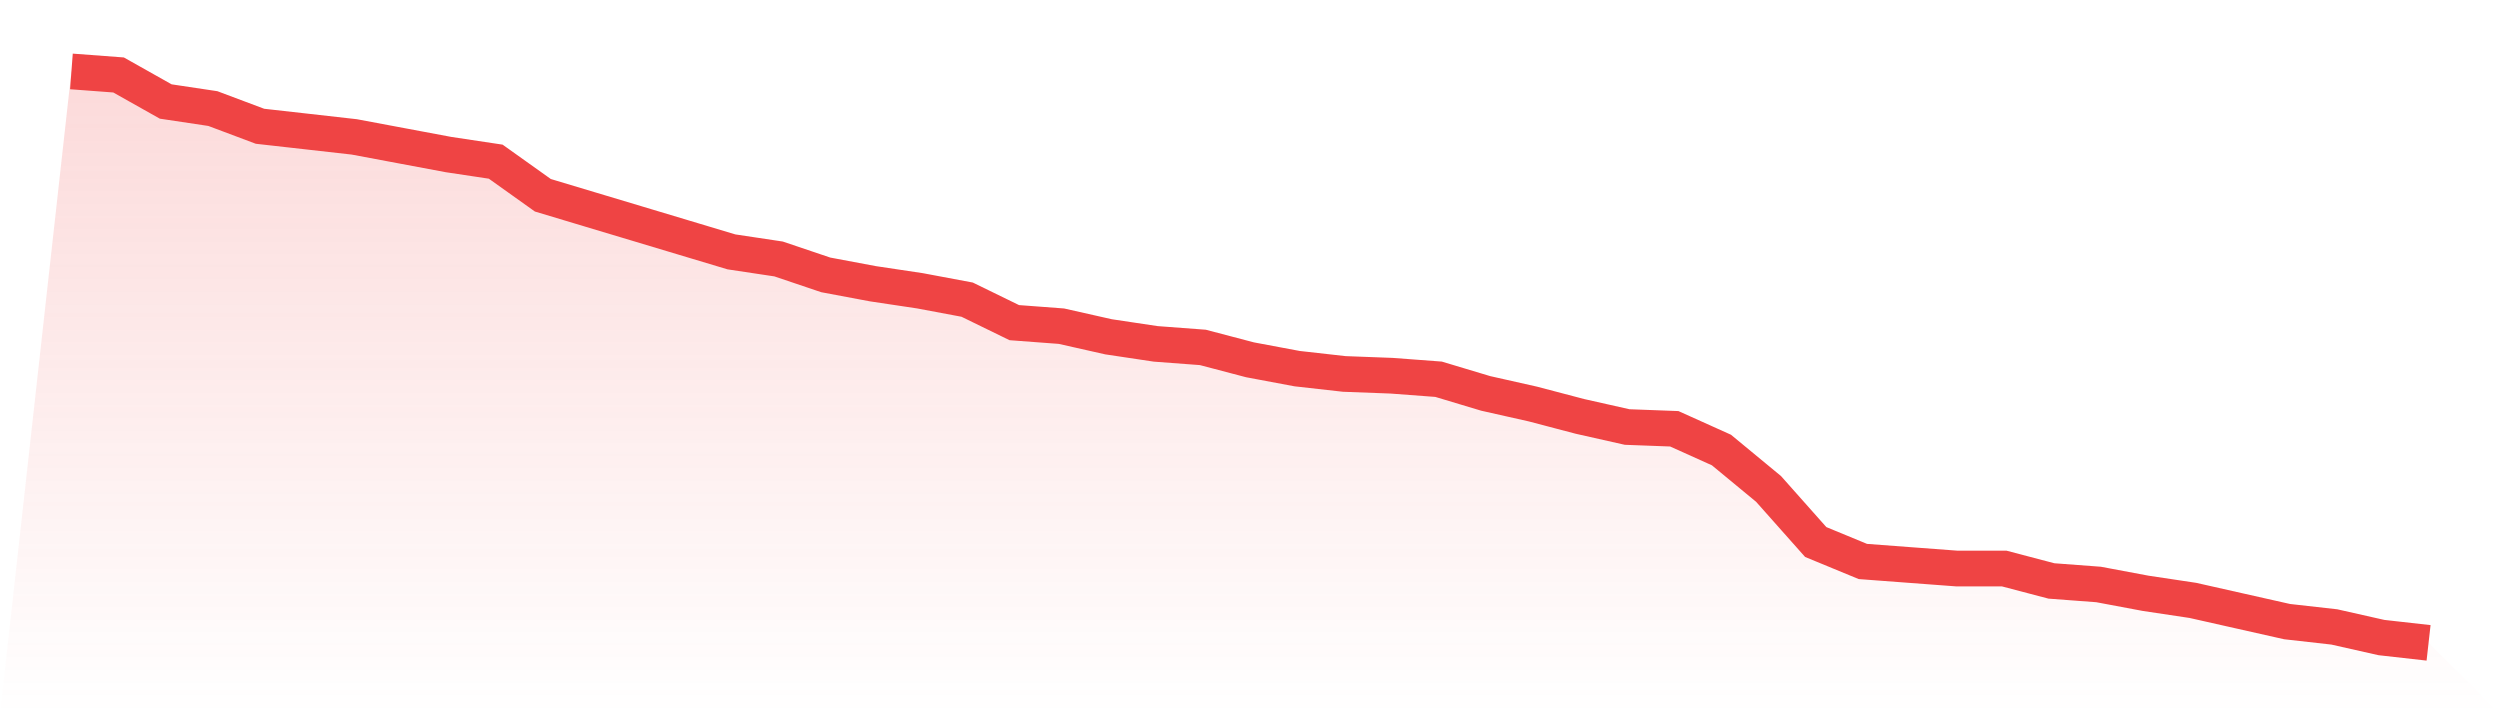
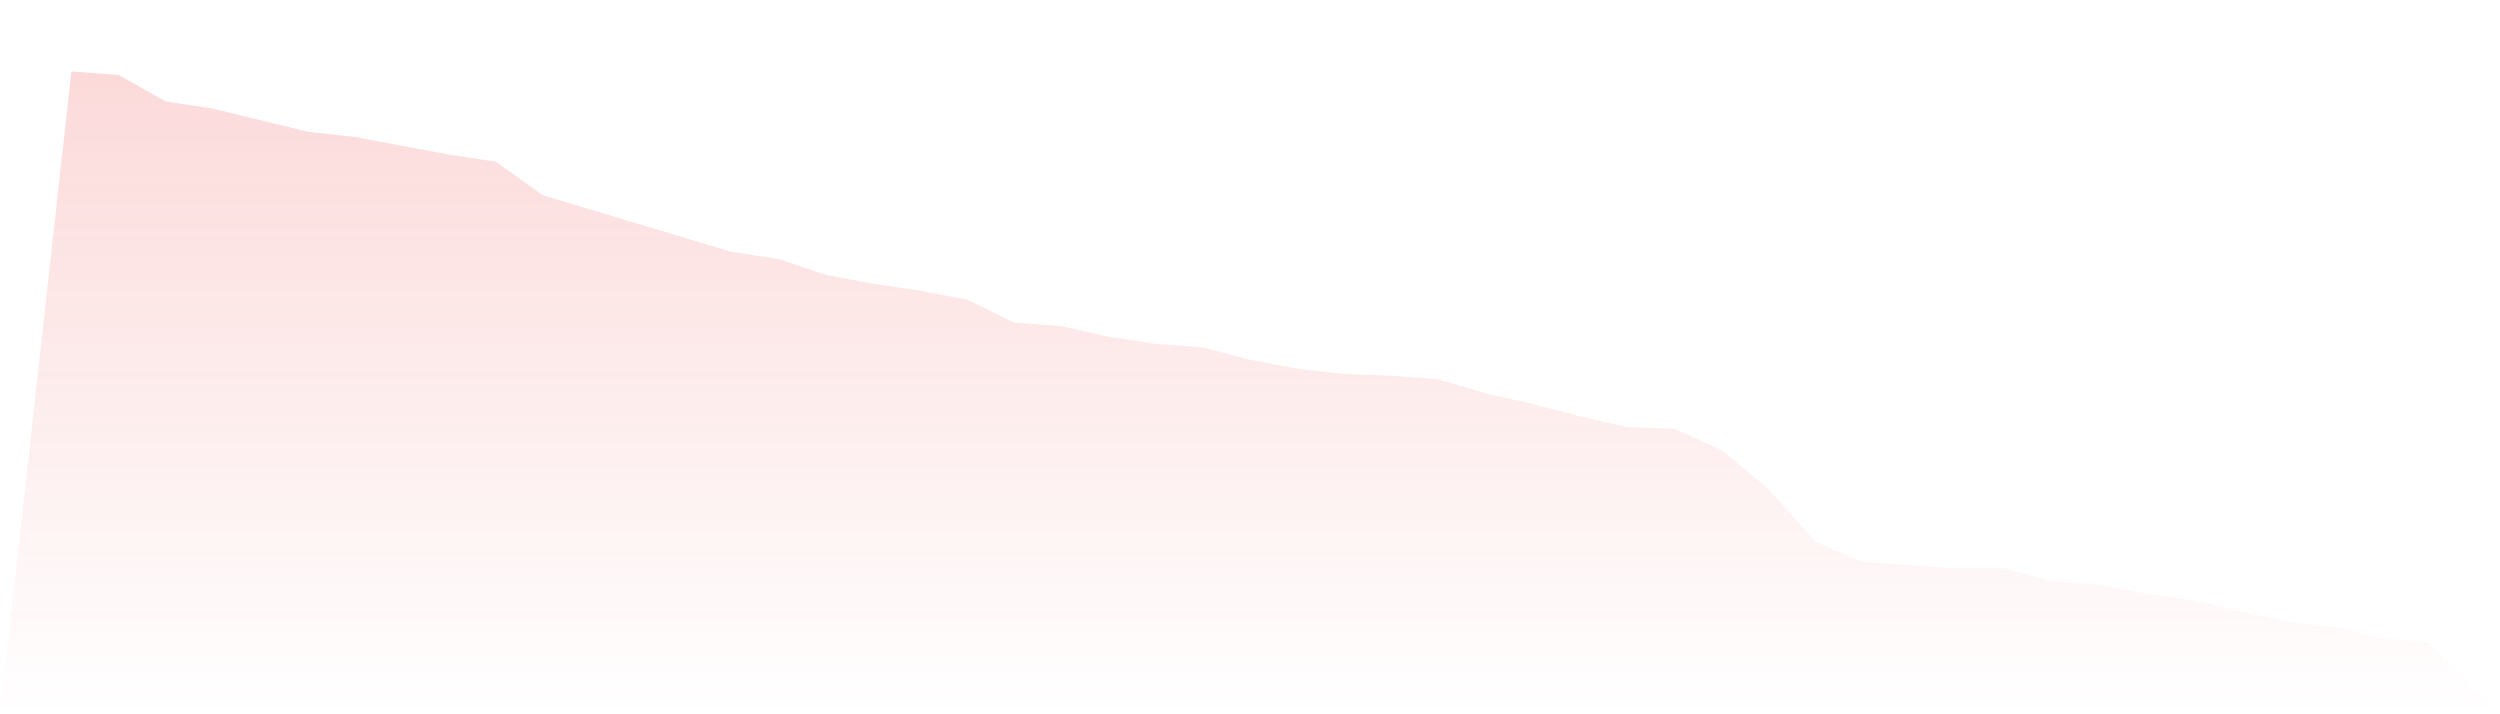
<svg xmlns="http://www.w3.org/2000/svg" viewBox="0 0 140 40">
  <defs>
    <linearGradient id="gradient" x1="0" x2="0" y1="0" y2="1">
      <stop offset="0%" stop-color="#ef4444" stop-opacity="0.2" />
      <stop offset="100%" stop-color="#ef4444" stop-opacity="0" />
    </linearGradient>
  </defs>
-   <path d="M4,4 L4,4 L6.64,4.198 L9.28,5.684 L11.92,6.08 L14.56,7.071 L17.2,7.368 L19.84,7.666 L22.48,8.161 L25.12,8.656 L27.76,9.053 L30.4,10.935 L33.04,11.728 L35.68,12.52 L38.32,13.313 L40.96,14.105 L43.6,14.502 L46.24,15.393 L48.88,15.889 L51.52,16.285 L54.16,16.78 L56.8,18.068 L59.44,18.266 L62.08,18.861 L64.72,19.257 L67.36,19.455 L70,20.149 L72.64,20.644 L75.28,20.941 L77.92,21.04 L80.56,21.238 L83.2,22.031 L85.84,22.625 L88.48,23.319 L91.12,23.913 L93.76,24.012 L96.4,25.201 L99.04,27.381 L101.68,30.353 L104.32,31.443 L106.96,31.641 L109.6,31.839 L112.24,31.839 L114.88,32.533 L117.52,32.731 L120.16,33.226 L122.8,33.622 L125.44,34.217 L128.08,34.811 L130.72,35.108 L133.36,35.703 L136,36 L140,40 L0,40 z" fill="url(#gradient)" />
-   <path d="M4,4 L4,4 L6.64,4.198 L9.28,5.684 L11.92,6.08 L14.56,7.071 L17.2,7.368 L19.84,7.666 L22.48,8.161 L25.12,8.656 L27.76,9.053 L30.4,10.935 L33.04,11.728 L35.68,12.52 L38.32,13.313 L40.96,14.105 L43.6,14.502 L46.24,15.393 L48.88,15.889 L51.52,16.285 L54.16,16.78 L56.8,18.068 L59.44,18.266 L62.08,18.861 L64.72,19.257 L67.36,19.455 L70,20.149 L72.64,20.644 L75.28,20.941 L77.92,21.04 L80.56,21.238 L83.2,22.031 L85.84,22.625 L88.48,23.319 L91.12,23.913 L93.76,24.012 L96.4,25.201 L99.04,27.381 L101.68,30.353 L104.32,31.443 L106.96,31.641 L109.6,31.839 L112.24,31.839 L114.88,32.533 L117.52,32.731 L120.16,33.226 L122.8,33.622 L125.44,34.217 L128.08,34.811 L130.72,35.108 L133.36,35.703 L136,36" fill="none" stroke="#ef4444" stroke-width="2" />
+   <path d="M4,4 L4,4 L6.64,4.198 L9.28,5.684 L11.92,6.08 L17.2,7.368 L19.84,7.666 L22.48,8.161 L25.12,8.656 L27.76,9.053 L30.4,10.935 L33.04,11.728 L35.68,12.52 L38.32,13.313 L40.96,14.105 L43.6,14.502 L46.24,15.393 L48.88,15.889 L51.52,16.285 L54.16,16.78 L56.8,18.068 L59.44,18.266 L62.08,18.861 L64.72,19.257 L67.36,19.455 L70,20.149 L72.64,20.644 L75.28,20.941 L77.92,21.04 L80.56,21.238 L83.2,22.031 L85.84,22.625 L88.48,23.319 L91.12,23.913 L93.76,24.012 L96.4,25.201 L99.04,27.381 L101.68,30.353 L104.32,31.443 L106.96,31.641 L109.6,31.839 L112.24,31.839 L114.88,32.533 L117.52,32.731 L120.16,33.226 L122.8,33.622 L125.44,34.217 L128.08,34.811 L130.72,35.108 L133.36,35.703 L136,36 L140,40 L0,40 z" fill="url(#gradient)" />
</svg>